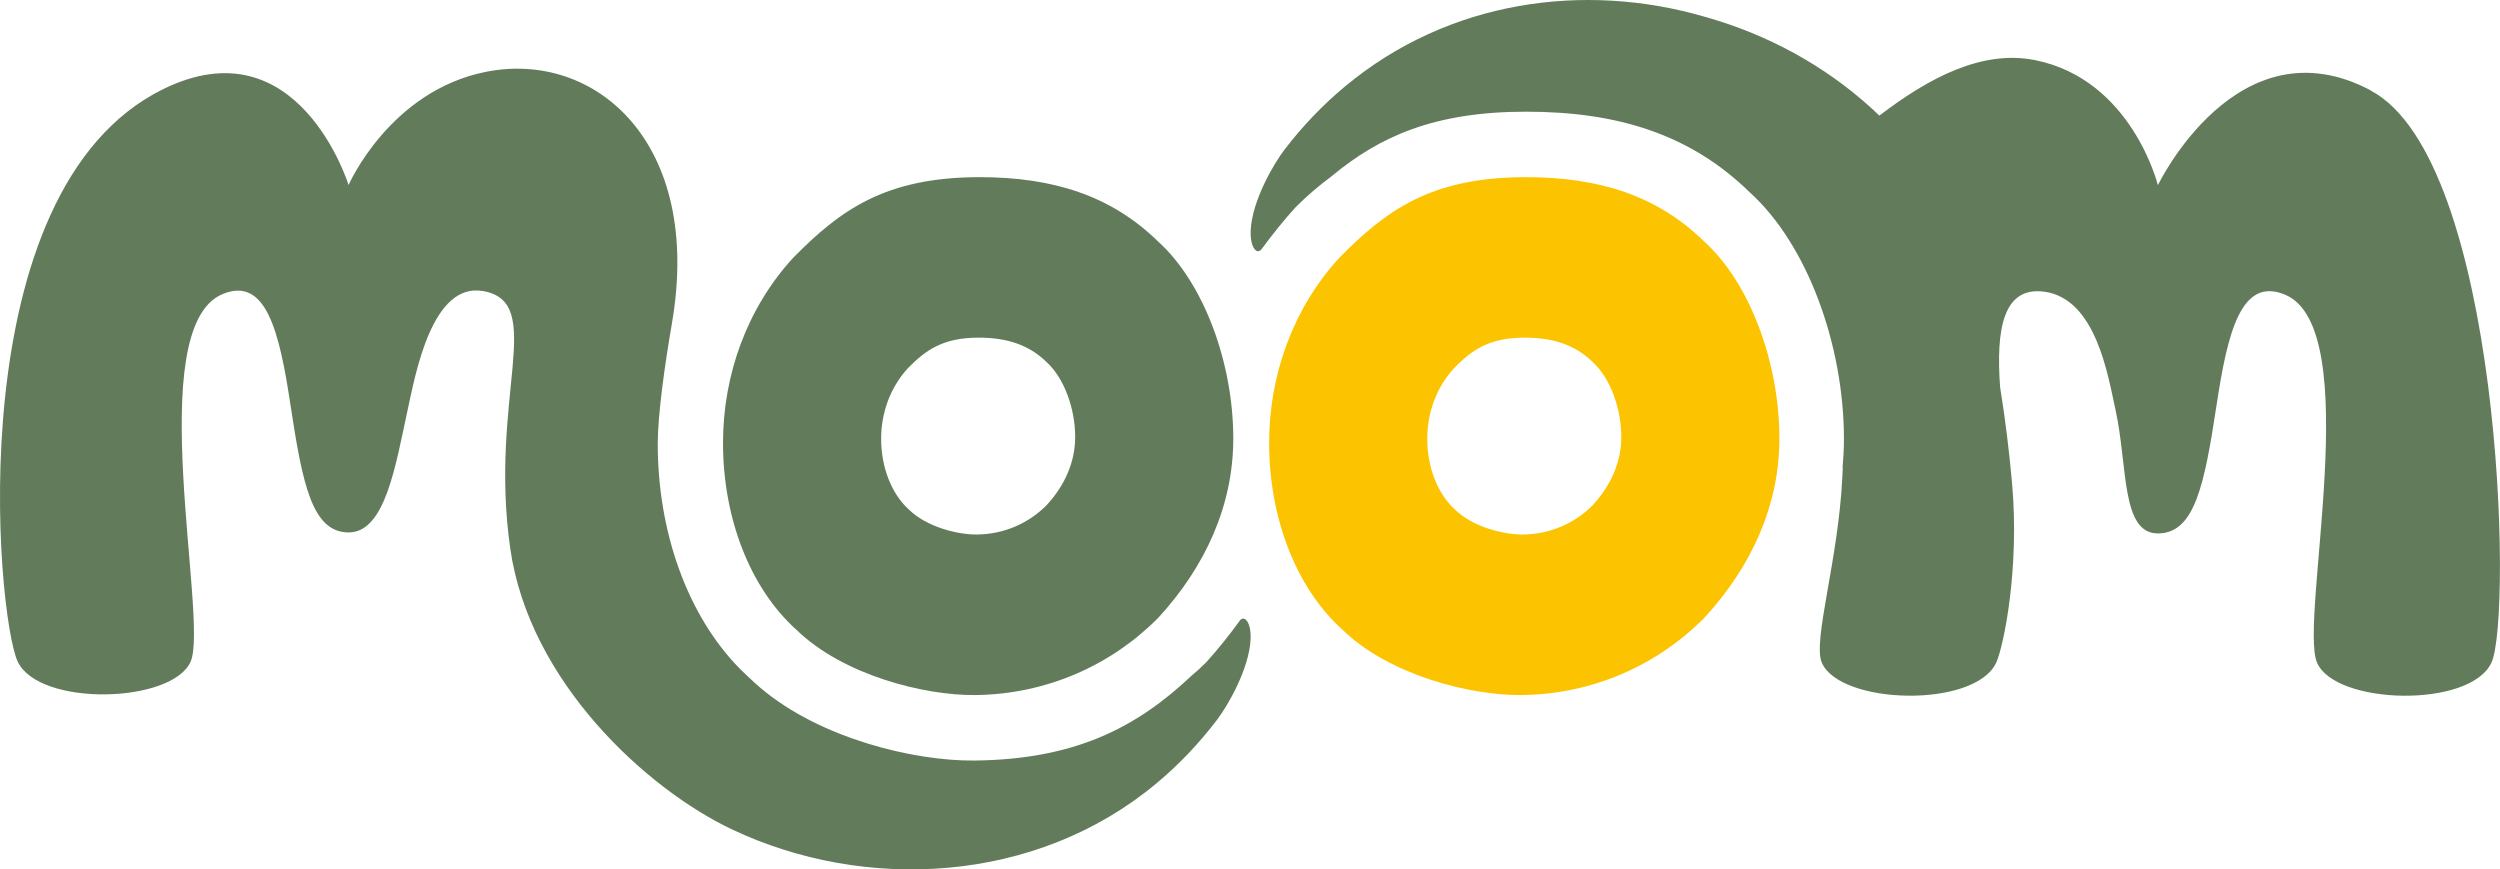
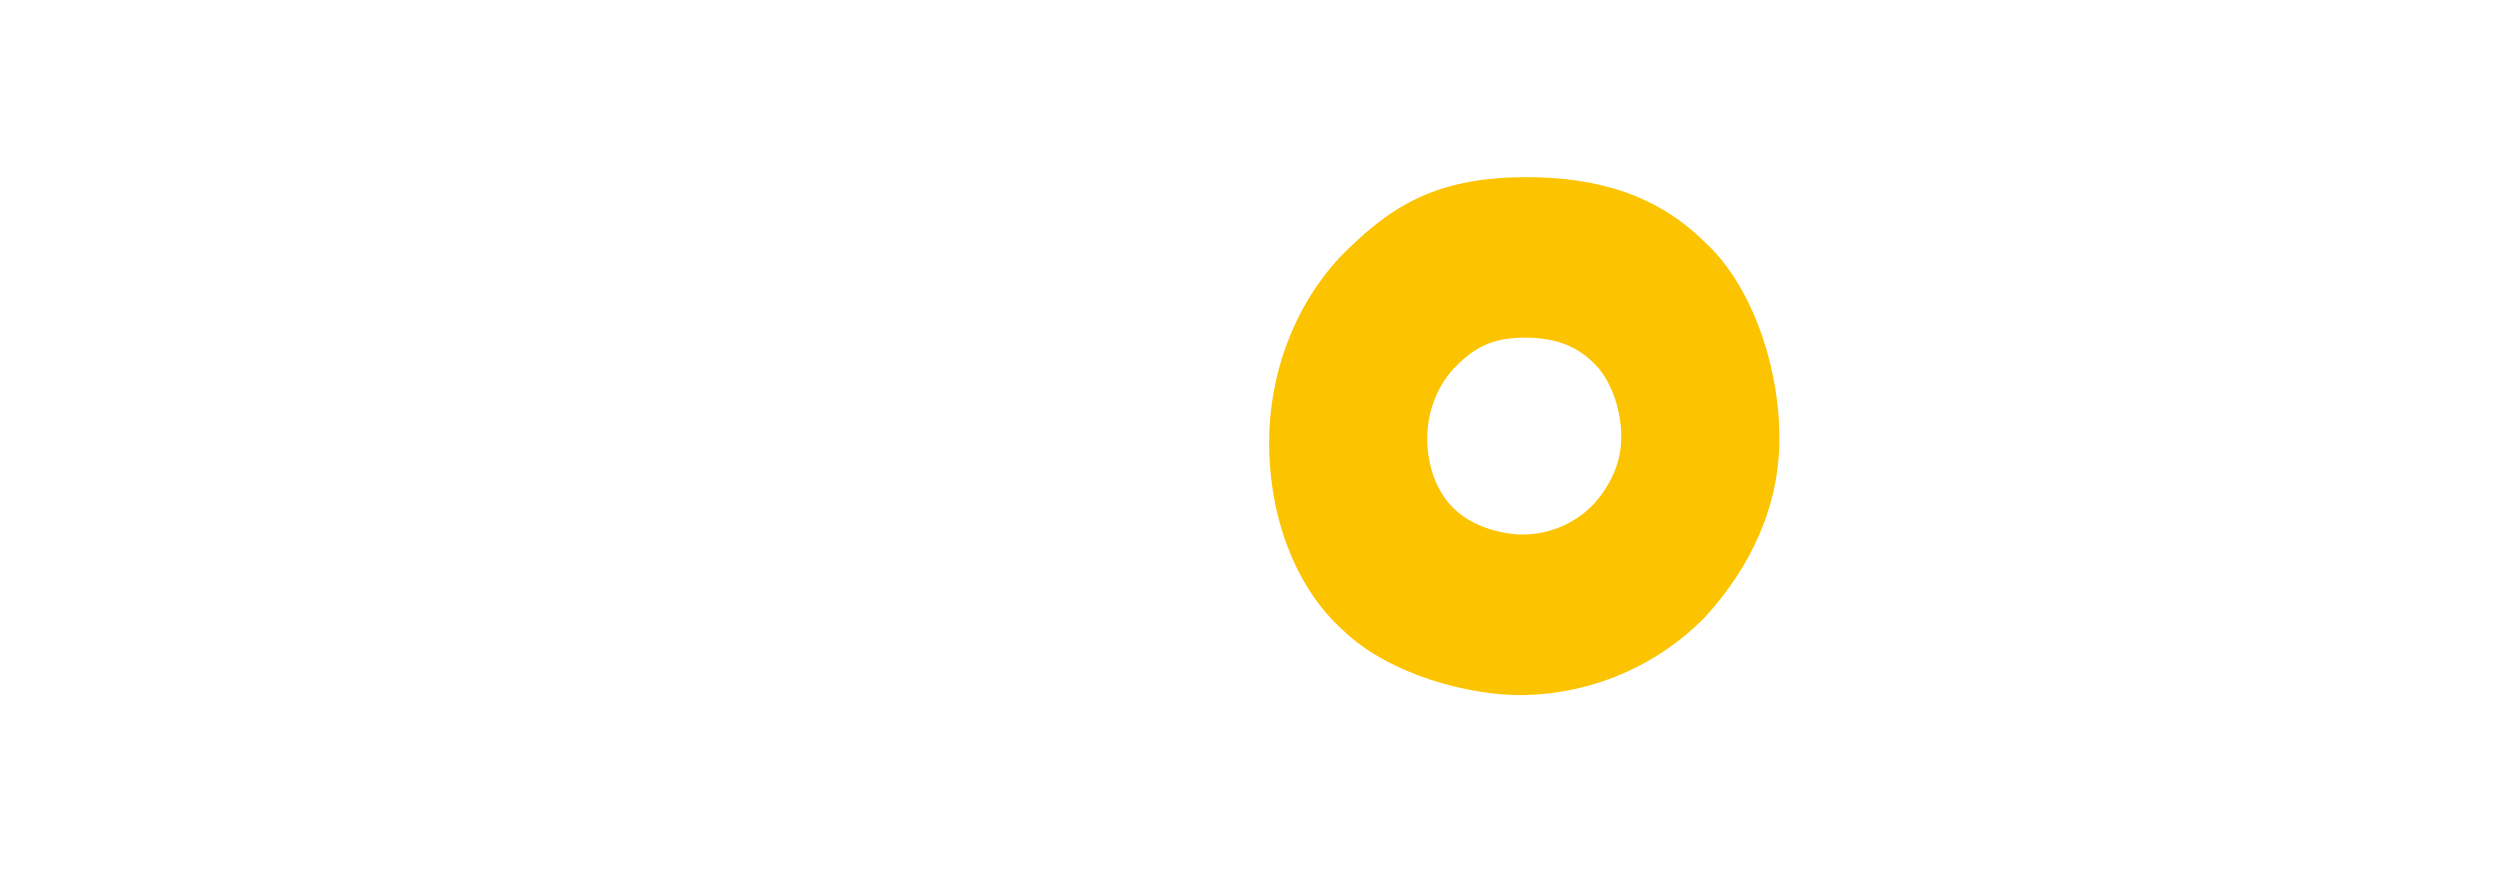
<svg xmlns="http://www.w3.org/2000/svg" id="moom" viewBox="0 0 370.43 128.83">
  <defs>
    <style>
      .cls-1 {
        fill: #627c5b;
      }

      .cls-1, .cls-2 {
        stroke-width: 0px;
      }

      .cls-2 {
        fill: #fcc400;
      }
    </style>
  </defs>
-   <path class="cls-1" d="m351.29,13.4c-19.8-10.5-31.55,14.04-31.55,14.04,0,0-3.85-15.69-18.25-18.54-7.74-1.53-15.59,2.54-23.02,8.23-6.74-6.49-15.01-11.27-23.92-14.06-.38-.12-.76-.24-1.14-.35-.28-.08-.55-.16-.83-.24C234.8-2.69,214.71-.02,199.29,12.81c-3.21,2.67-6.22,5.78-8.96,9.36-1.6,2.09-4.79,7.53-5.01,11.92-.13,2.61.94,3.77,1.65,2.78,1.35-1.86,3.38-4.4,4.97-6.13,1.68-1.7,3.51-3.24,5.43-4.68,7-5.79,15.08-9.51,28.76-9.51s24.37,3.42,33.05,11.87c8.68,7.8,14.04,22.81,14.04,36.63,0,1.41-.08,2.81-.21,4.2l.04-.04c-.02.51-.04,1.02-.07,1.52-.6,12.33-4.42,24.25-3.04,27.46,2.7,6.26,22.68,6.79,25.84,0,1.07-2.3,3.49-13.83,2.35-26.59-.42-4.71-1.01-9.59-1.77-14.23-.63-8.57.44-14.96,6.53-14.15,7.7,1.03,9.45,12.44,10.59,17.61,1.8,8.21.78,18.21,6.25,18.21s6.9-7.18,8.7-19c1.64-10.8,3.64-19.08,10.14-16.38,12.03,5,2.05,48.26,4.75,54.53s22.68,6.79,25.84,0c3.16-6.79,1.47-74.5-17.88-84.77Z" />
  <path class="cls-2" d="m252.45,35.72c-6.92-6.74-15.51-9.47-26.37-9.47-14.03,0-20.69,4.91-27.62,11.93-6.92,7.54-10.41,17.48-10.41,27.45,0,11.03,3.94,21.45,10.87,27.68,6.92,6.74,18.96,9.75,26.49,9.68,10.62-.11,20.24-4.46,27.16-11.48,6.92-7.54,11.09-16.58,11.09-26.55,0-11.03-4.28-23.01-11.2-29.23Zm-16.44,39.12c-2.63,2.67-6.29,4.32-10.33,4.36-2.86.03-7.44-1.11-10.07-3.68-2.63-2.37-4.13-6.33-4.13-10.52,0-3.79,1.33-7.57,3.96-10.44,2.63-2.67,5.16-4.53,10.5-4.53,4.13,0,7.4,1.04,10.03,3.6,2.63,2.37,4.26,6.92,4.26,11.11,0,3.79-1.59,7.23-4.22,10.1Z" />
-   <path class="cls-1" d="m171.53,35.72c-6.92-6.74-15.51-9.47-26.37-9.47-14.03,0-20.69,4.91-27.62,11.93-6.92,7.54-10.41,17.48-10.41,27.45,0,11.03,3.94,21.45,10.87,27.68,6.92,6.74,18.96,9.75,26.49,9.68,10.62-.11,20.24-4.46,27.16-11.48,6.92-7.54,11.09-16.58,11.09-26.55,0-11.03-4.28-23.01-11.2-29.23Zm-16.44,39.12c-2.63,2.67-6.29,4.32-10.33,4.36-2.86.03-7.44-1.11-10.07-3.68-2.63-2.37-4.13-6.33-4.13-10.52,0-3.79,1.33-7.57,3.96-10.44,2.63-2.67,5.16-4.53,10.5-4.53,4.13,0,7.4,1.04,10.03,3.6,2.63,2.37,4.26,6.92,4.26,11.11,0,3.79-1.58,7.23-4.22,10.1Z" />
-   <path class="cls-1" d="m183.66,92.02c-1.34,1.86-3.35,4.39-4.94,6.12-.68.69-1.43,1.36-2.2,2.01-8.19,7.73-17.33,12.39-32.16,12.54-8.91.09-22.85-3.27-31.68-10.77-.06-.05-.12-.11-.18-.16-.45-.39-.9-.78-1.33-1.2-.04-.04-.08-.08-.12-.11-.02-.02-.05-.04-.07-.06-.25-.22-.48-.46-.72-.69-.24-.23-.48-.45-.71-.69-7.72-7.89-12.09-20.23-12.09-33.24,0-4.33,1.05-11.76,2.1-17.85,4.62-26.8-11.37-40.5-27.55-37.28-14.29,2.84-20.36,16.77-20.36,16.77,0,0-7.43-24.02-27.44-14.22C-6.35,28.16-.53,91.23,2.61,98c3.14,6.78,22.97,6.25,25.65,0,2.68-6.25-7.23-49.43,4.71-54.42,6.45-2.7,8.43,5.57,10.06,16.35,1.79,11.8,3.2,18.96,8.64,18.96s6.96-10.05,8.75-18.24c1.13-5.16,3.57-18.87,11.17-17.52,9.46,1.68.81,15.8,4.02,38.18,2.84,19.79,20.3,35.66,32.88,41.6,19.53,9.24,44.95,8.16,62.94-6.9,3.19-2.67,6.17-5.77,8.89-9.34,1.59-2.08,4.75-7.52,4.98-11.89.13-2.6-.94-3.76-1.64-2.77Z" />
</svg>